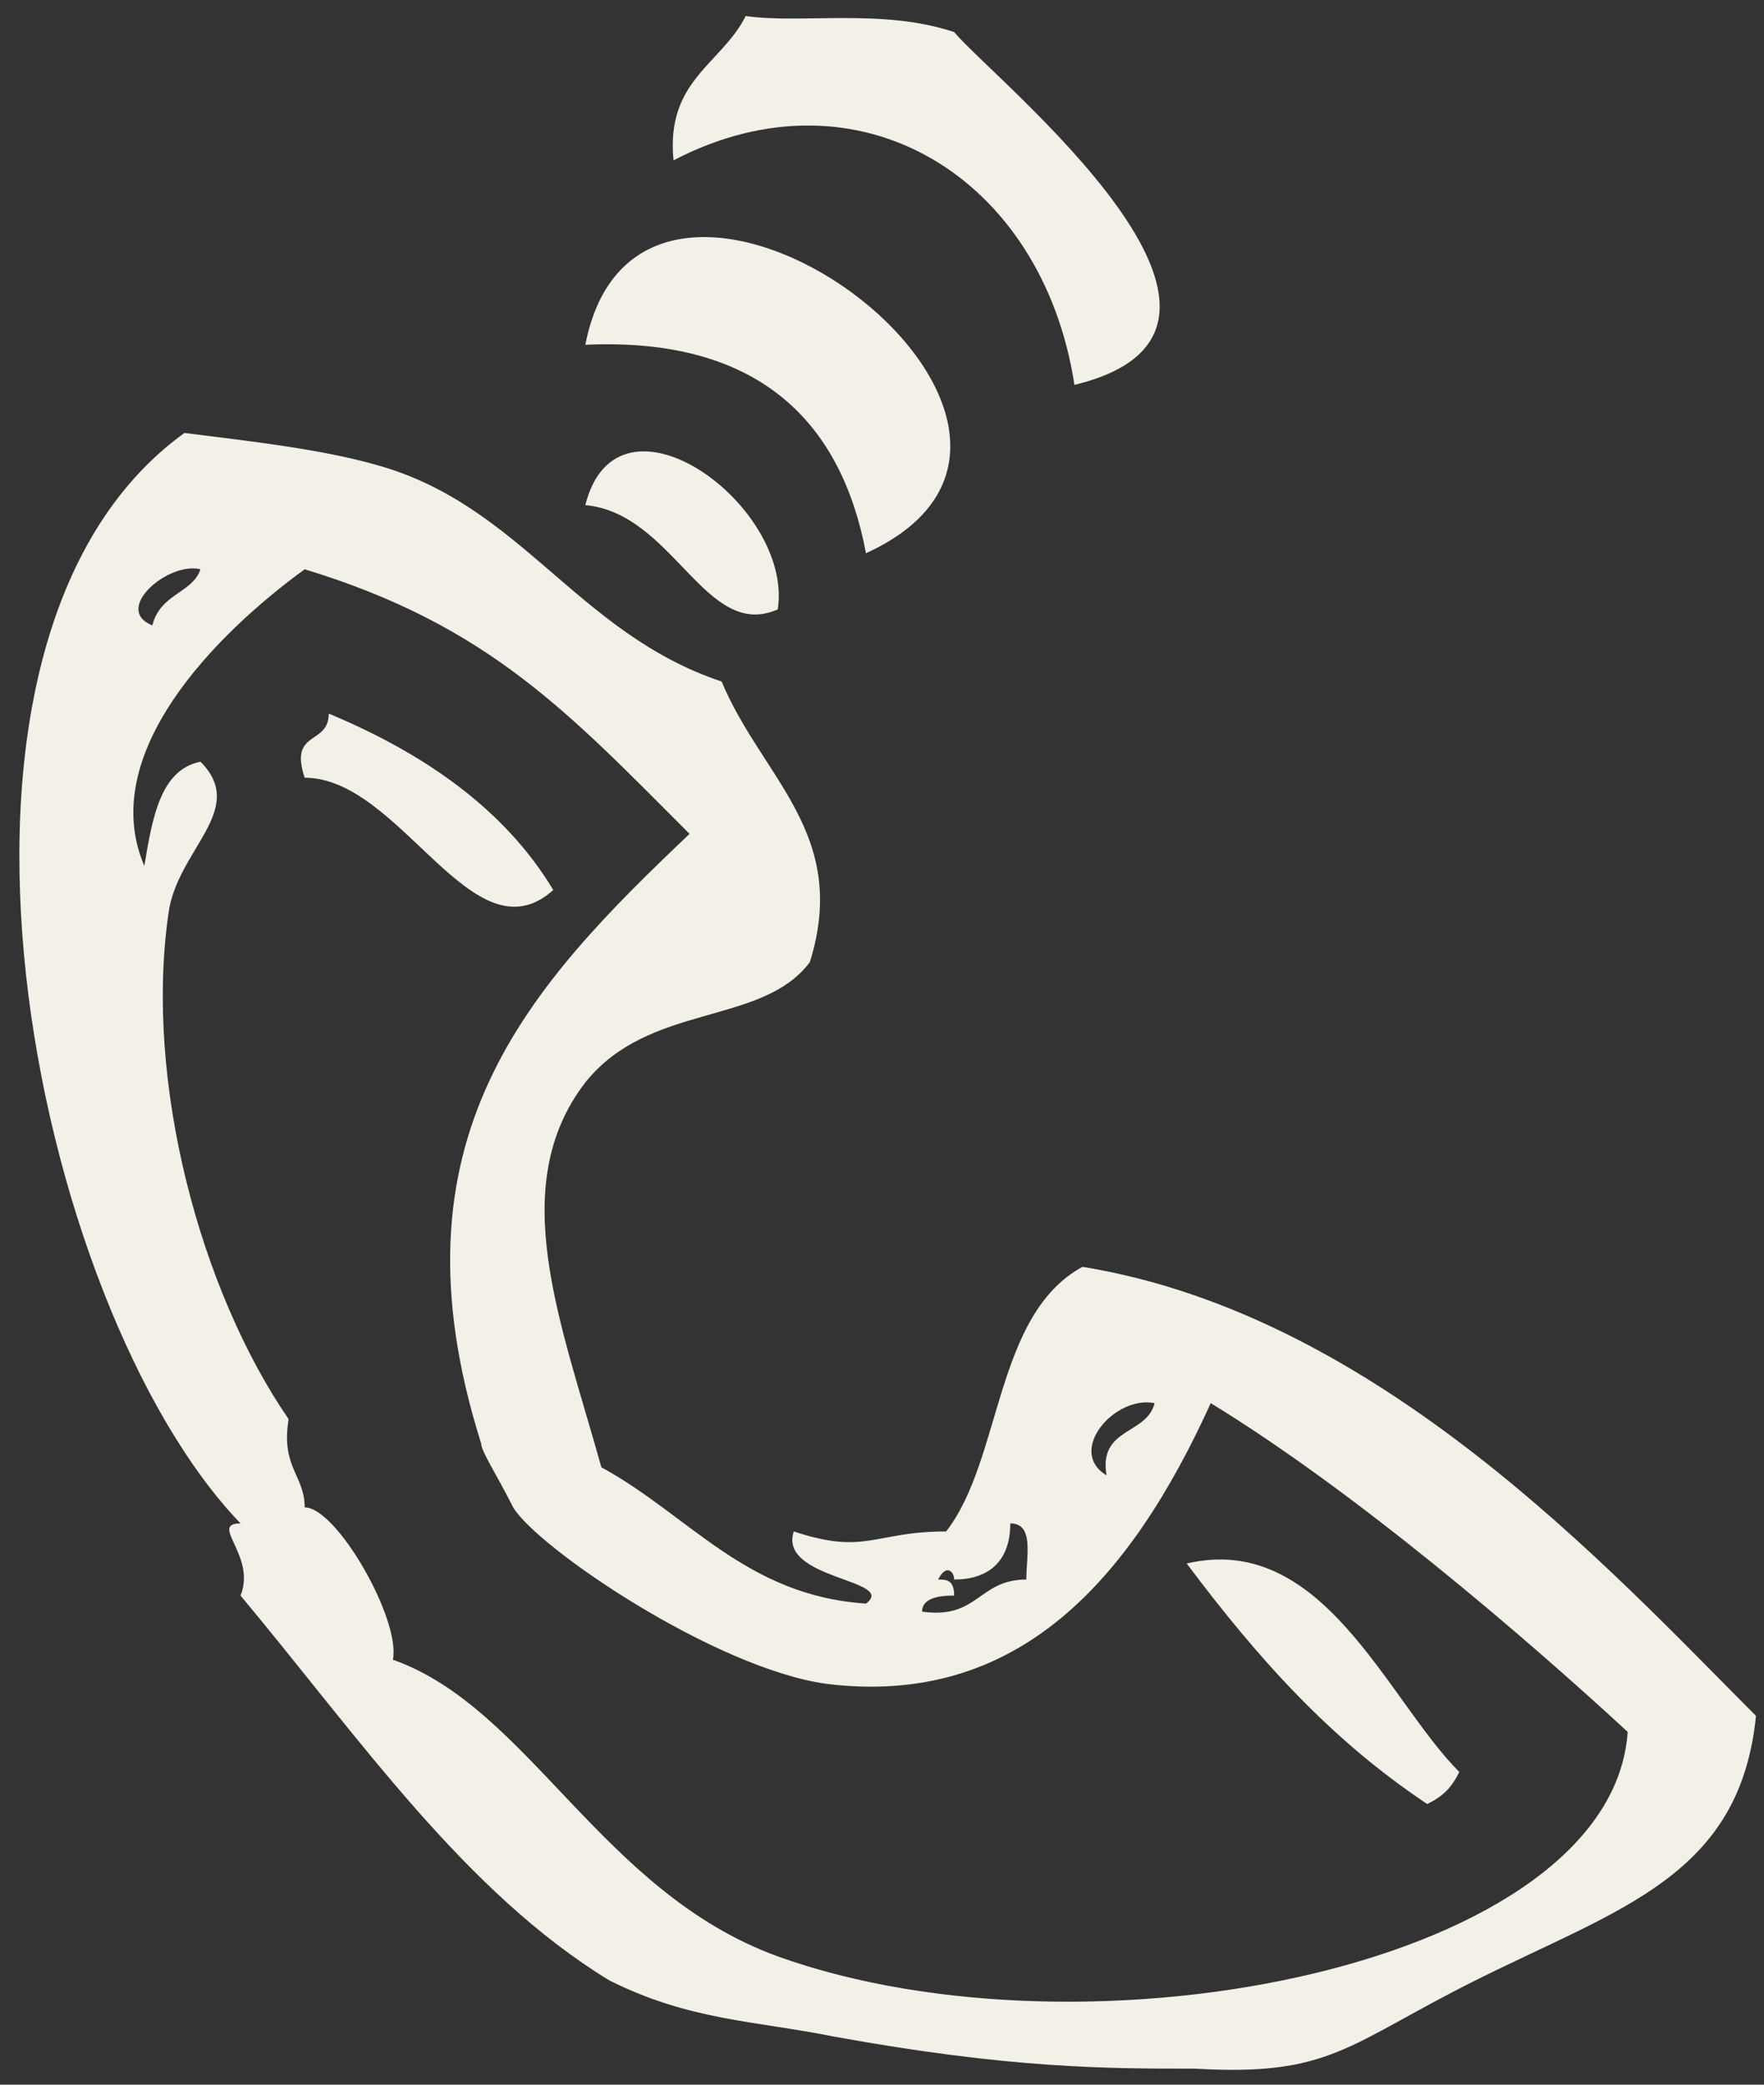
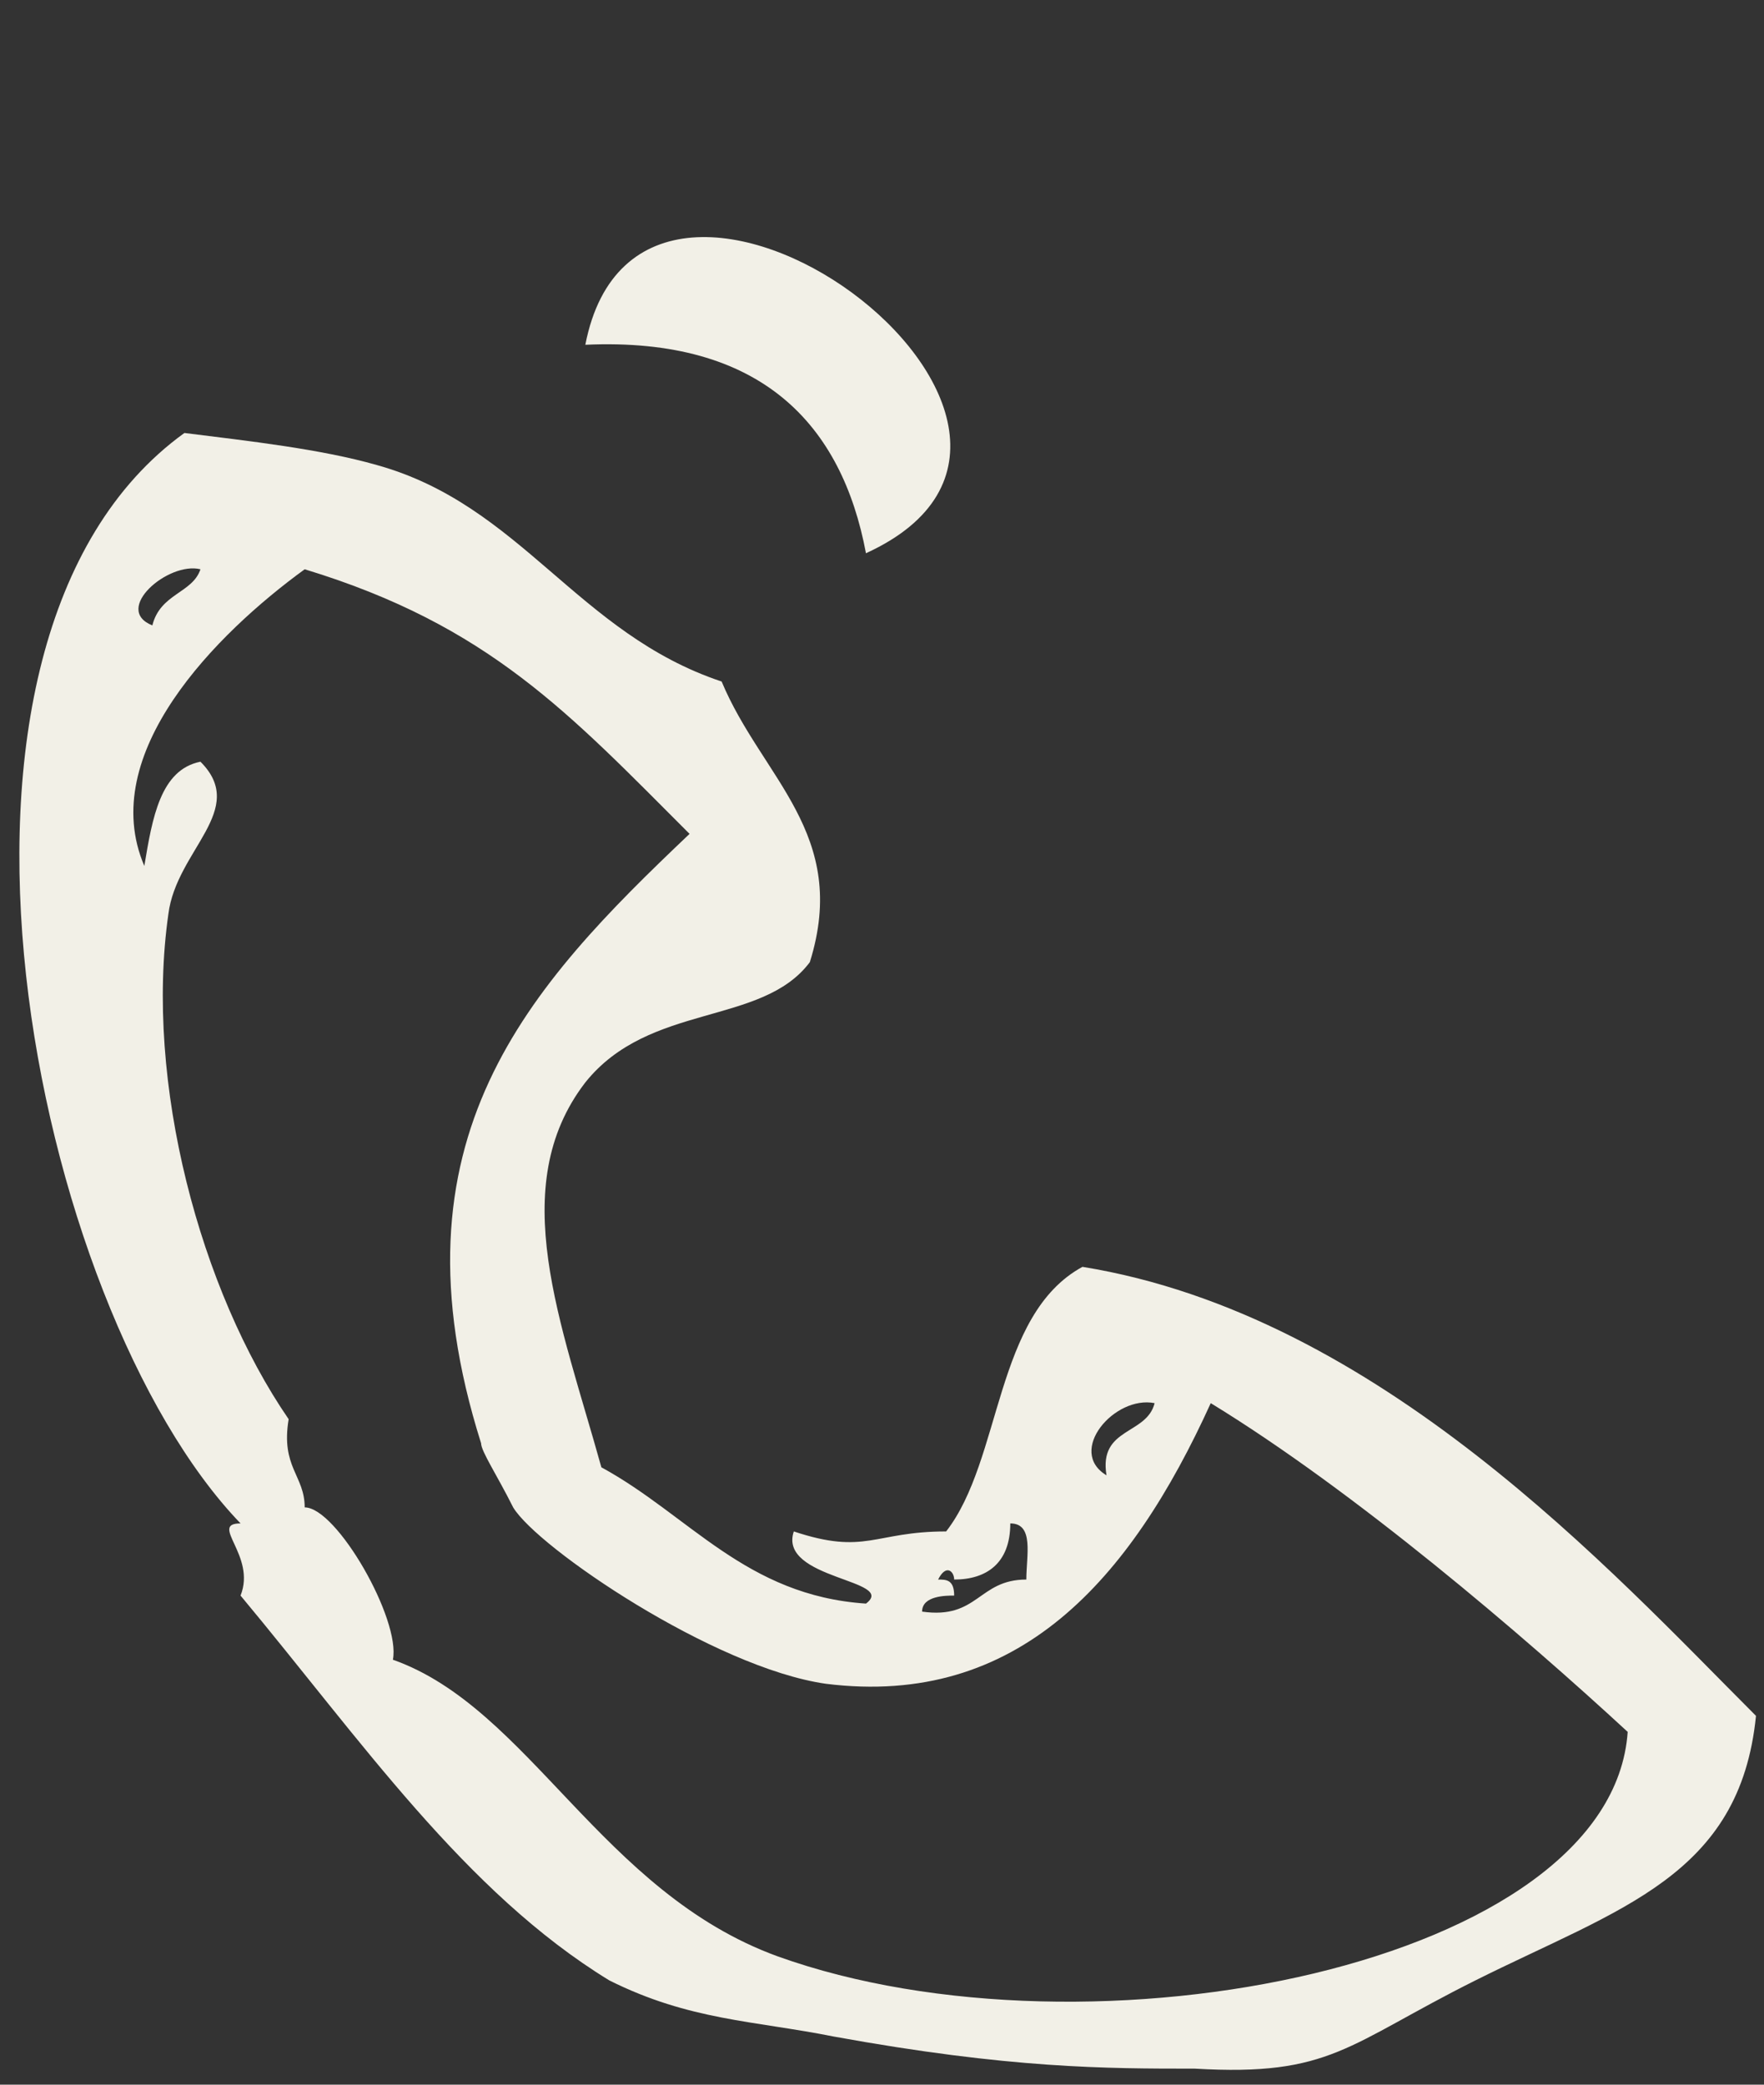
<svg xmlns="http://www.w3.org/2000/svg" version="1.1" id="Layer_1" x="0px" y="0px" viewBox="0 0 22 26" style="enable-background:new 0 0 22 26;" xml:space="preserve">
  <rect x="0" y="0" width="22" height="26" fill="#333333" stroke="none" />
  <style type="text/css">
	.st0{fill-rule:evenodd;clip-rule:evenodd;fill:#F2F0E7;}
</style>
  <g>
-     <path class="st0" d="M18.2,22.1c-0.1,0.2-0.2,0.3-0.4,0.4c-1.2-0.8-2.1-1.8-3-3C16.5,19.1,17.3,21.2,18.2,22.1" />
-     <path class="st0" d="M13.4,4.8c-0.4-2.6-2.7-4-5-2.8C8.3,1,9,0.8,9.3,0.2C10,0.3,11,0.1,11.9,0.4C12.4,1,16.3,4.1,13.4,4.8" />
    <path class="st0" d="M10.8,6.9c-0.3-1.6-1.3-2.7-3.5-2.6C8,0.7,14.3,5.3,10.8,6.9" />
-     <path class="st0" d="M9.7,7.6C8.8,8,8.4,6.4,7.3,6.3C7.7,4.7,9.9,6.3,9.7,7.6" />
-     <path class="st0" d="M6.9,11.1C5.9,12,5,9.7,3.8,9.7C3.6,9.1,4.1,9.3,4.1,8.9C5.3,9.4,6.3,10.1,6.9,11.1" />
    <path class="st0" d="M10.8,20c0.4-0.3-1.1-0.3-0.9-0.9c0.9,0.3,1,0,1.9,0c0.7-0.9,0.6-2.7,1.7-3.3c3.7,0.6,6.6,3.8,8.4,5.6   c-0.2,2-1.7,2.4-3.5,3.3c-1.6,0.8-1.8,1.2-3.5,1.1c-1.1,0-2.3,0-4.5-0.4c-1-0.2-1.8-0.2-2.8-0.7c-1.8-1.1-3.1-3-4.6-4.8   c0.2-0.5-0.4-0.9,0-0.9C0.4,16.3-1.3,8,2.3,5.4c0.8,0.1,1.7,0.2,2.4,0.4C6.5,6.3,7.2,7.9,9,8.5c0.5,1.2,1.6,1.9,1.1,3.5   c-0.6,0.8-2,0.5-2.8,1.5c-1,1.3-0.3,3,0.2,4.8C8.6,18.9,9.3,19.9,10.8,20 M15.1,17.5c-1,2.2-2.4,3.8-4.8,3.5   c-1.4-0.2-3.6-1.7-3.9-2.2C6.2,18.4,6,18.1,6,18c-1.2-3.8,0.6-5.7,2.6-7.6C7.1,8.9,6.1,7.8,3.8,7.1c-1.1,0.8-2.6,2.3-2,3.7   c0.1-0.6,0.2-1.2,0.7-1.3c0.6,0.6-0.3,1.1-0.4,1.9c-0.3,2.1,0.4,4.7,1.5,6.3c-0.1,0.6,0.2,0.7,0.2,1.1c0.4,0,1.2,1.4,1.1,1.9   c1.7,0.6,2.6,2.9,4.8,3.7c3.9,1.4,10.4,0.1,10.6-2.8C19,20.4,16.9,18.6,15.1,17.5 M13.8,18.4c-0.1-0.6,0.5-0.5,0.6-0.9   C13.9,17.4,13.3,18.1,13.8,18.4 M11.7,19.7c0.1,0,0.2,0,0.2,0.2c-0.1,0-0.4,0-0.4,0.2c0.7,0.1,0.7-0.4,1.3-0.4   c0-0.3,0.1-0.7-0.2-0.7c0,0.5-0.3,0.7-0.7,0.7C11.9,19.6,11.8,19.5,11.7,19.7 M1.9,7.8C2,7.4,2.4,7.4,2.5,7.1   C2.1,7,1.4,7.6,1.9,7.8" />
  </g>
</svg>